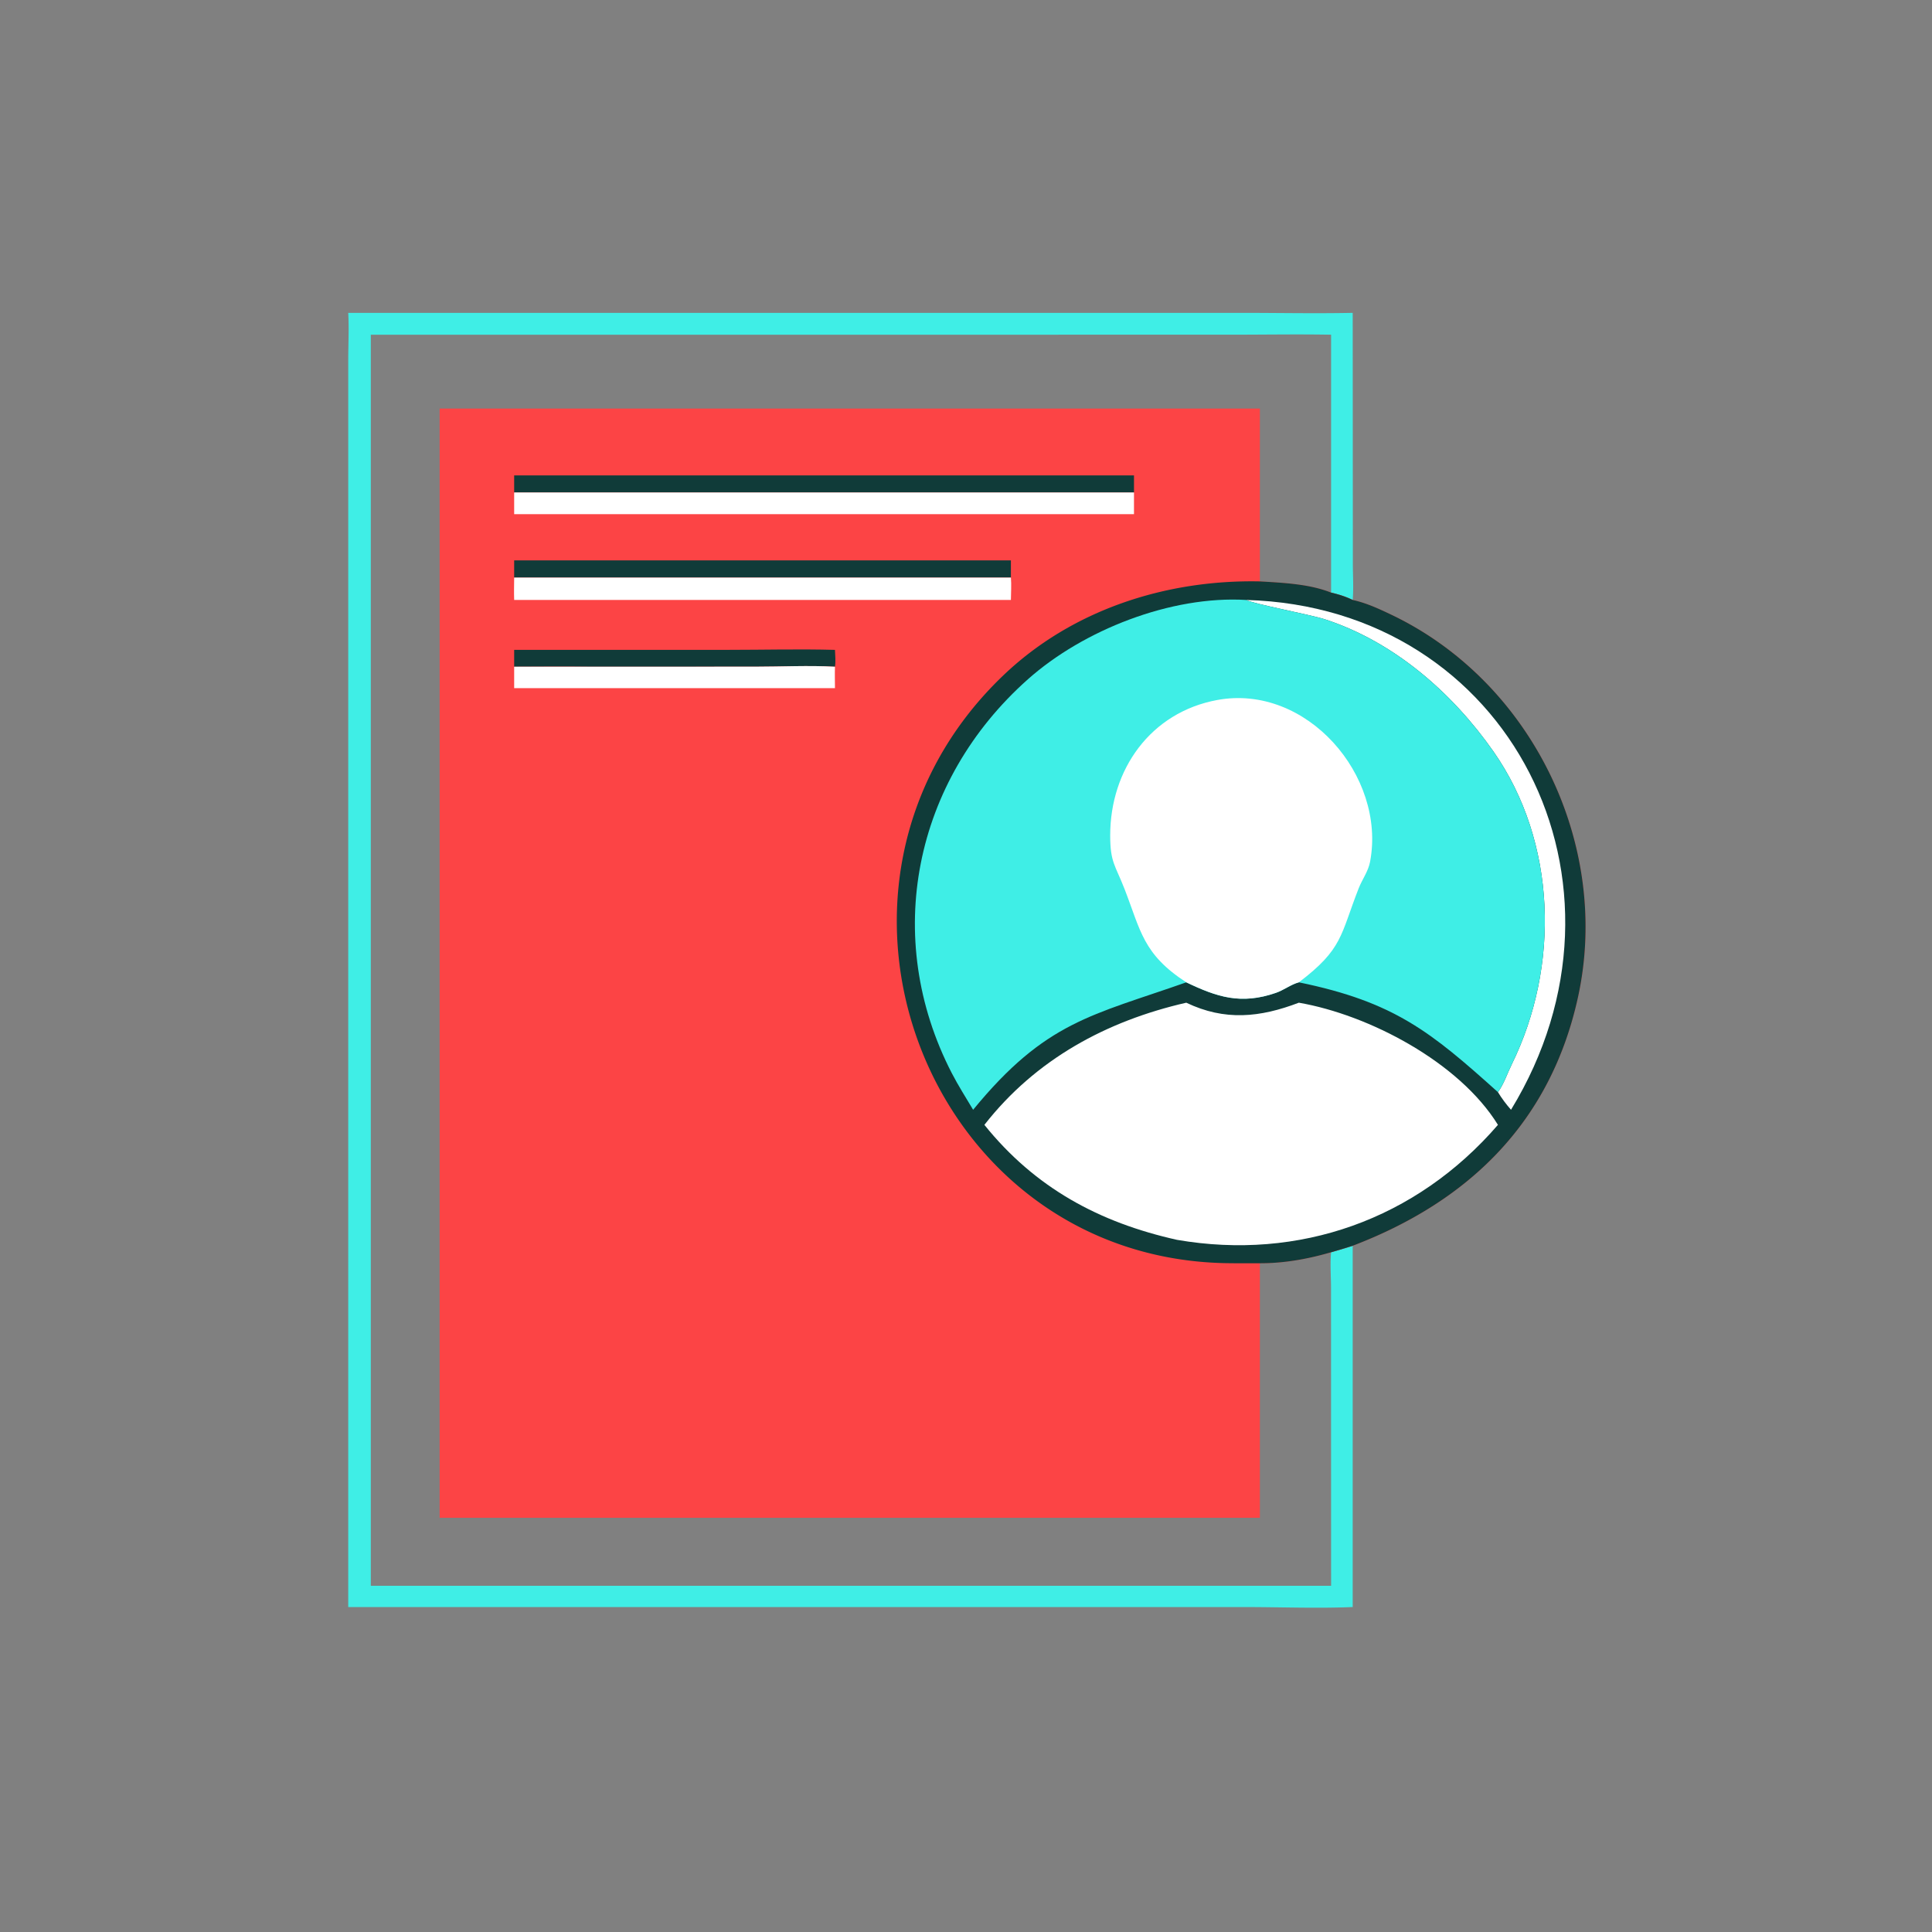
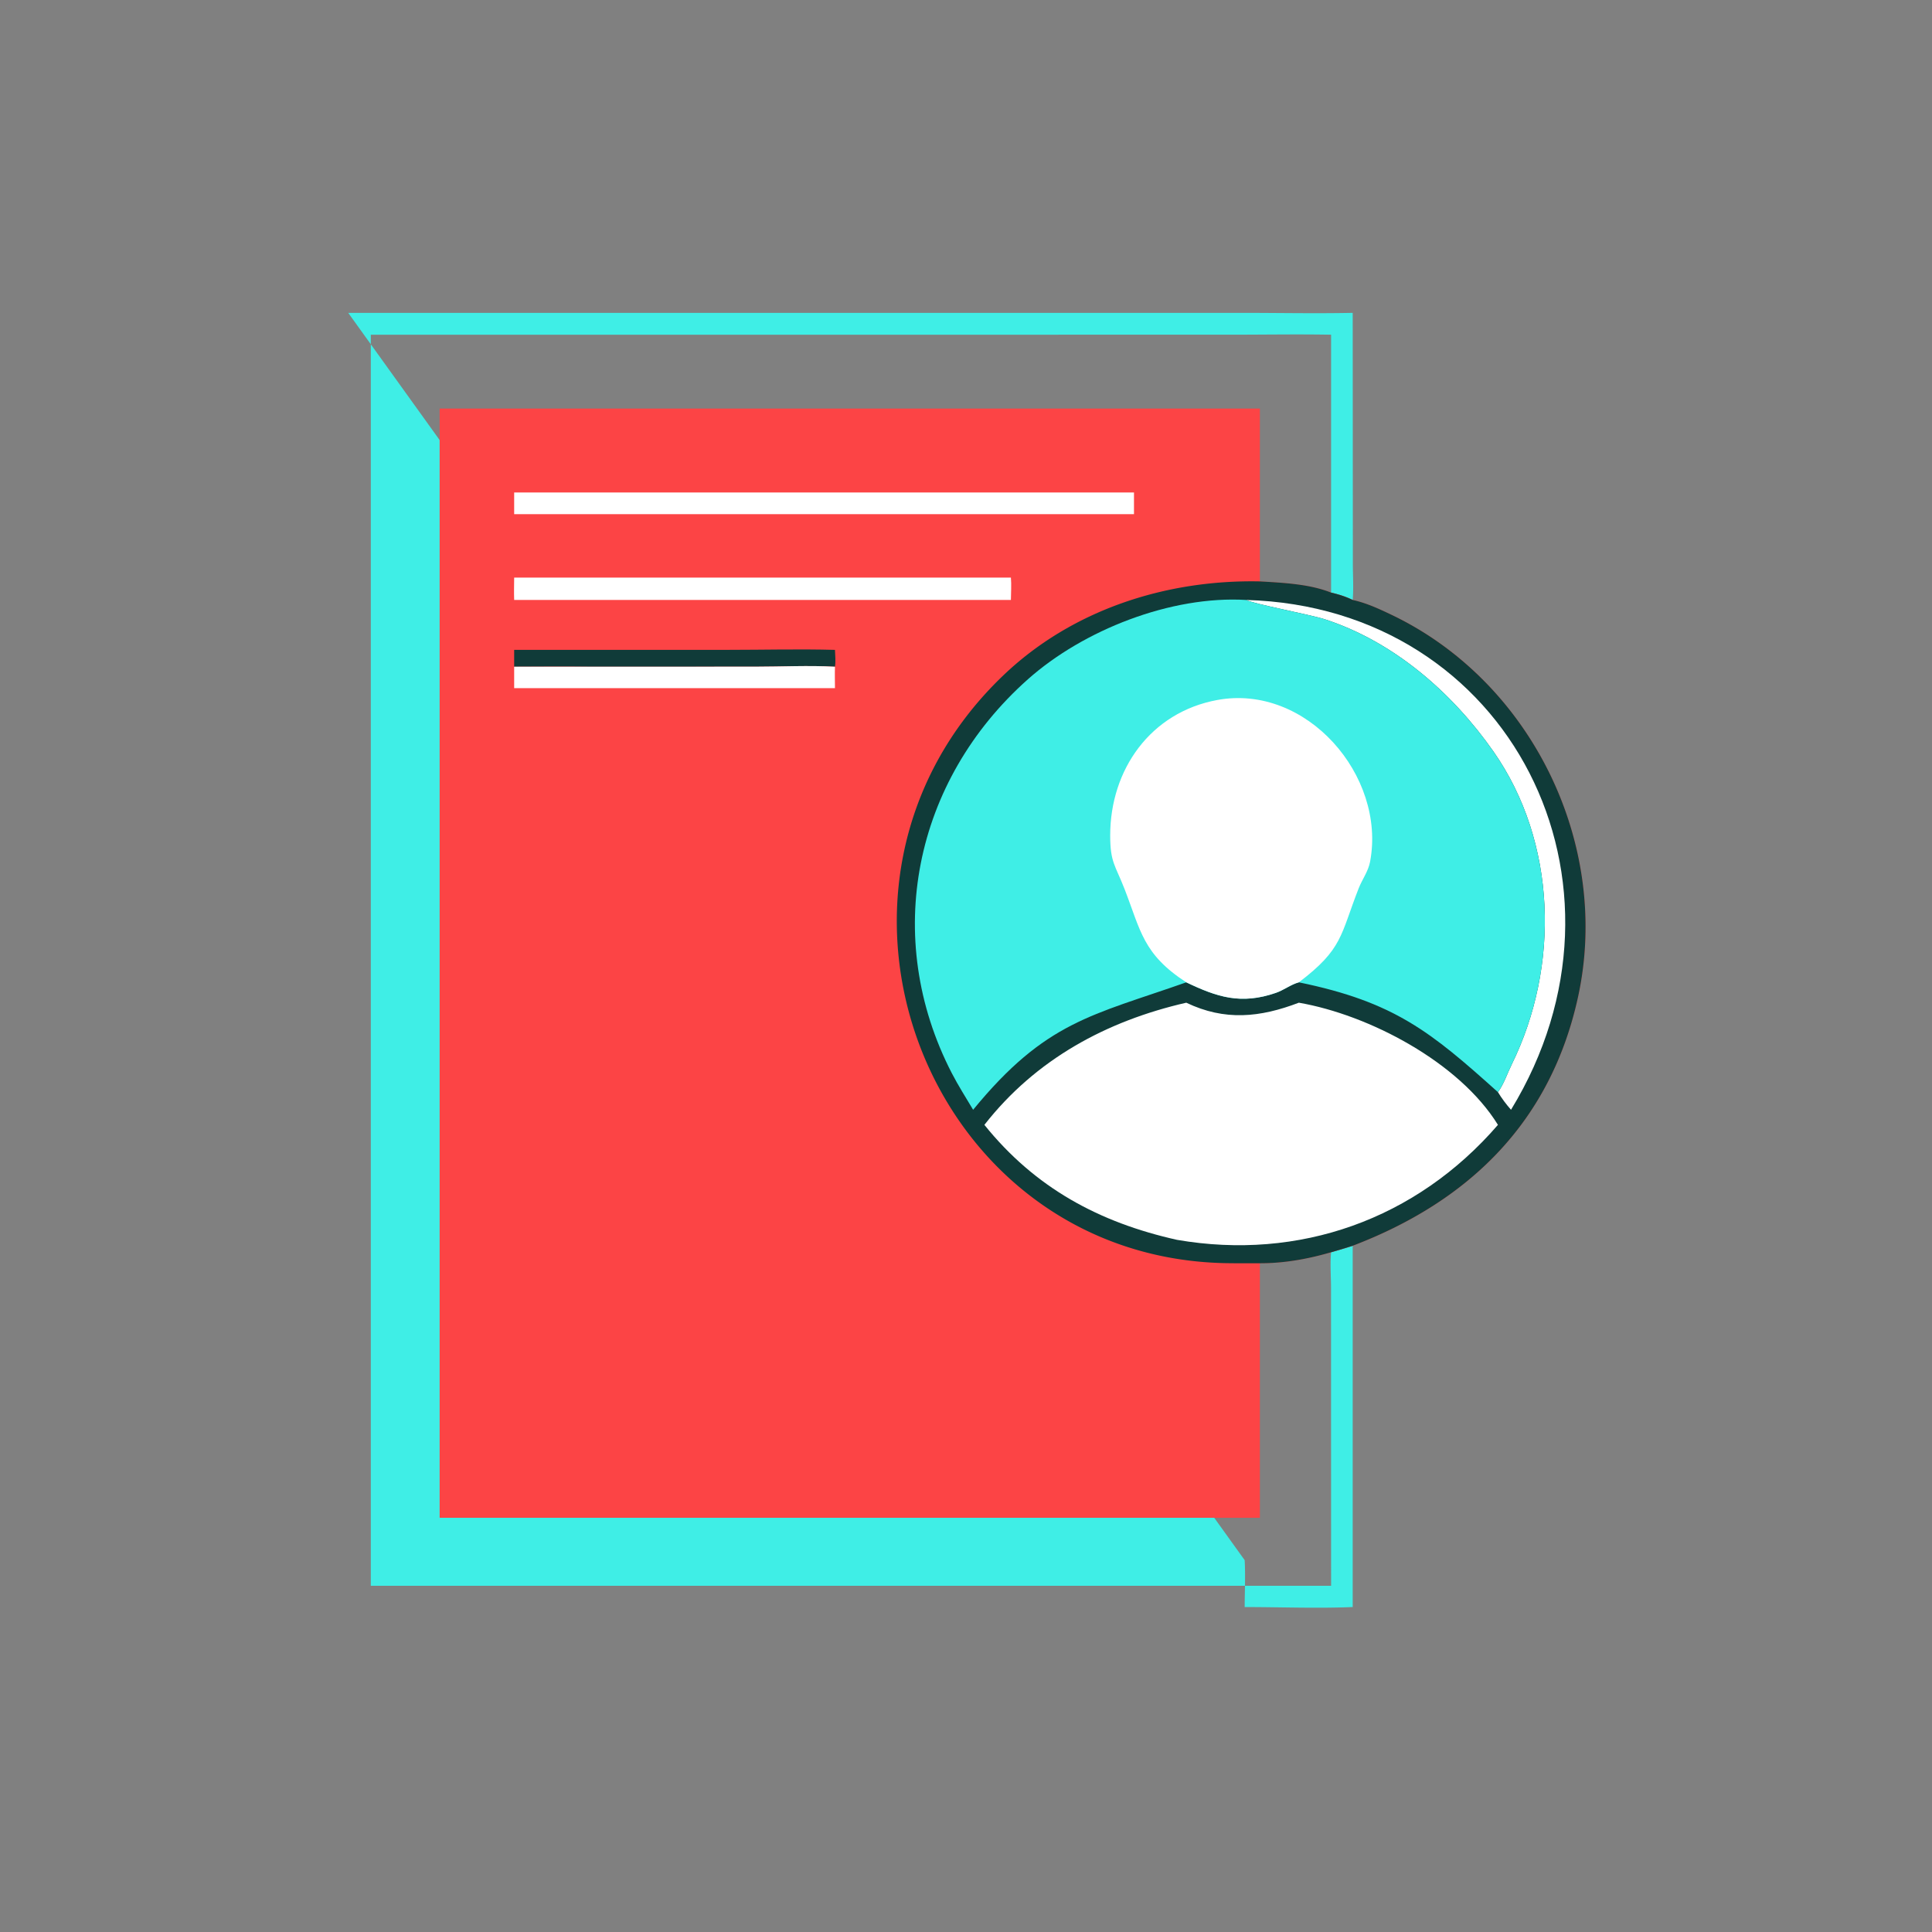
<svg xmlns="http://www.w3.org/2000/svg" width="1024" height="1024">
  <rect width="100%" height="100%" fill="#808080" stroke="none" />
-   <path fill="#3FEEE6" d="M184.564 165.82l473.4.002c19.644.002 39.364.4 58.998-.001l.08 133.889c.046 6.038.42 12.268-.08 18.284-3.76-1.798-7.406-2.942-11.45-3.896V177.402c-17.744-.316-35.542-.006-53.292-.005l-455.685.005v663.106h508.977l-.038-158.106c-.024-6.116-.546-12.634.038-18.69a355.265 355.265 0 0011.45-3.436v191.49c-18.708.796-38.452.006-57.258.006l-475.14-.006.005-661.084c.013-8.282.46-16.59-.005-24.861z" />
+   <path fill="#3FEEE6" d="M184.564 165.82l473.4.002c19.644.002 39.364.4 58.998-.001l.08 133.889c.046 6.038.42 12.268-.08 18.284-3.76-1.798-7.406-2.942-11.45-3.896V177.402c-17.744-.316-35.542-.006-53.292-.005l-455.685.005v663.106h508.977l-.038-158.106c-.024-6.116-.546-12.634.038-18.69a355.265 355.265 0 0011.45-3.436v191.49c-18.708.796-38.452.006-57.258.006c.013-8.282.46-16.59-.005-24.861z" />
  <path fill="#FC4445" d="M233.018 216.538h434.744v91.616c12.208.738 26.324 1.34 37.75 5.944 4.044.954 7.69 2.098 11.45 3.896 7.218 1.566 13.924 4.692 20.56 7.86 74.39 35.512 116.498 121.96 98.858 202.626-14.554 66.554-58.158 108.428-119.418 131.796a355.265 355.265 0 01-11.45 3.436c-12.192 3.586-25.018 5.882-37.75 5.836V804.45H233.018V216.538z" />
  <path fill="#103B39" d="M272.518 344.45l113.484-.012c18.804-.002 37.76-.5 56.548.012.12 2.942.448 6.004 0 8.922-13.998-.76-28.474-.018-42.512-.014l-87.788.014c-13.238-.184-26.494-.026-39.732 0v-8.922z" />
  <path fill="#fff" d="M312.25 353.372l87.788-.014c14.038-.004 28.514-.746 42.512.014-.138 3.772-.012 7.586 0 11.362H272.518v-11.362h39.732z" />
-   <path fill="#103B39" d="M272.518 297.014H535.8v9.114H272.518v-9.114zm0-45.044h328.518v9.06H272.518v-9.06z" />
  <path fill="#fff" d="M272.518 306.128H535.8c.34 3.862.024 7.978 0 11.866H272.518c-.14-3.95-.036-7.914 0-11.866zm0-45.098h328.518v11.488H272.518V261.03z" />
  <path fill="#103B39" d="M667.762 308.154c12.208.738 26.324 1.34 37.75 5.944 4.044.954 7.69 2.098 11.45 3.896 7.218 1.566 13.924 4.692 20.56 7.86 74.39 35.512 116.498 121.96 98.858 202.626-14.554 66.554-58.158 108.428-119.418 131.796a355.265 355.265 0 01-11.45 3.436c-12.192 3.586-25.018 5.882-37.75 5.836-5.834.02-11.67.05-17.502-.042-159.408-2.56-234.914-200.278-118.47-311.552 36.374-34.76 86.172-50.804 135.972-49.8z" />
  <path fill="#fff" d="M660.504 317.994c140.104 3.872 213.452 150.55 140.362 270.212-2.632-2.996-4.838-5.944-6.922-9.34 3.184-4.364 4.962-9.944 7.338-14.78 25.538-52 23.9-117.784-9.774-165.856-21.848-31.19-52.74-58.072-89.226-69.966-7.864-2.562-38.236-8.214-41.778-10.27zm27.912 213.456c37.02 6.406 84.888 31.384 105.528 64.748-43.412 50.228-105.452 72.102-170.094 60.944-41.3-9.212-75.27-27.582-102.1-60.944 27.202-34.794 64.75-55.074 107.002-64.748 20.394 9.774 39.076 7.864 59.664 0z" />
  <path fill="#3FEEE6" d="M515.778 588.206c-3.84-6.466-7.906-12.812-11.352-19.5-37.04-71.856-20.124-154.872 40.362-208.656 29.448-26.184 75.896-44.444 115.716-42.056 3.542 2.056 33.914 7.708 41.778 10.27 36.486 11.894 67.378 38.776 89.226 69.966 33.674 48.072 35.312 113.856 9.774 165.856-2.376 4.836-4.154 10.416-7.338 14.78-35.54-31.926-54.858-47.822-105.528-58.214-4.158 1.104-7.98 4.132-12.142 5.572-18.516 6.41-31.164 2.264-47.522-5.572-50.038 17.636-74.482 20.62-112.974 67.554z" />
  <path fill="#fff" d="M628.752 520.652c-22.988-14.918-24.172-27.45-32.69-49.384-4.952-12.748-7.64-14.108-7.636-28.498.014-34.918 21.384-65.238 56.758-71.758 47.28-8.716 89.58 40.16 80.988 85.71-.972 5.152-4.184 9.334-6.058 14.126-9.77 24.964-8.346 32.092-31.698 49.804-4.158 1.104-7.98 4.132-12.142 5.572-18.516 6.41-31.164 2.264-47.522-5.572z" />
</svg>